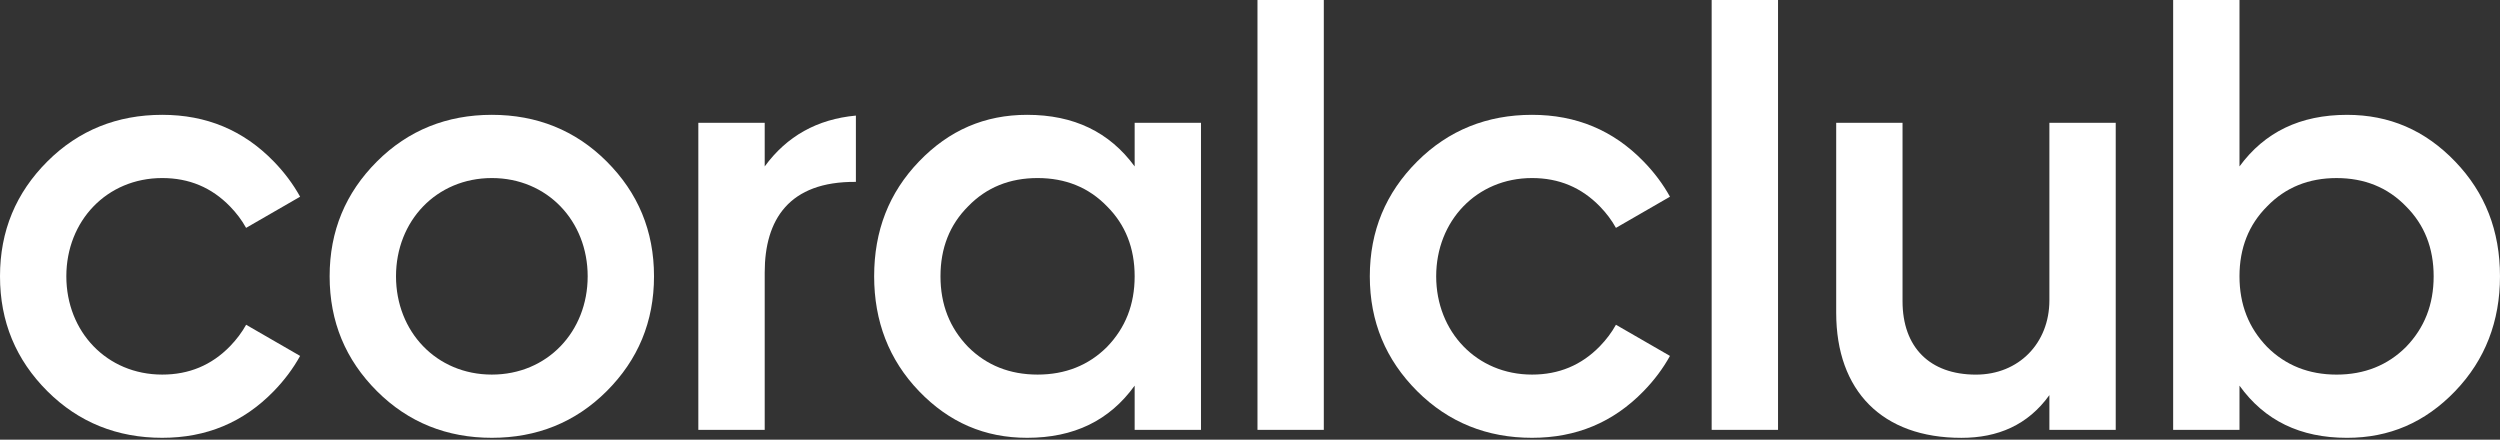
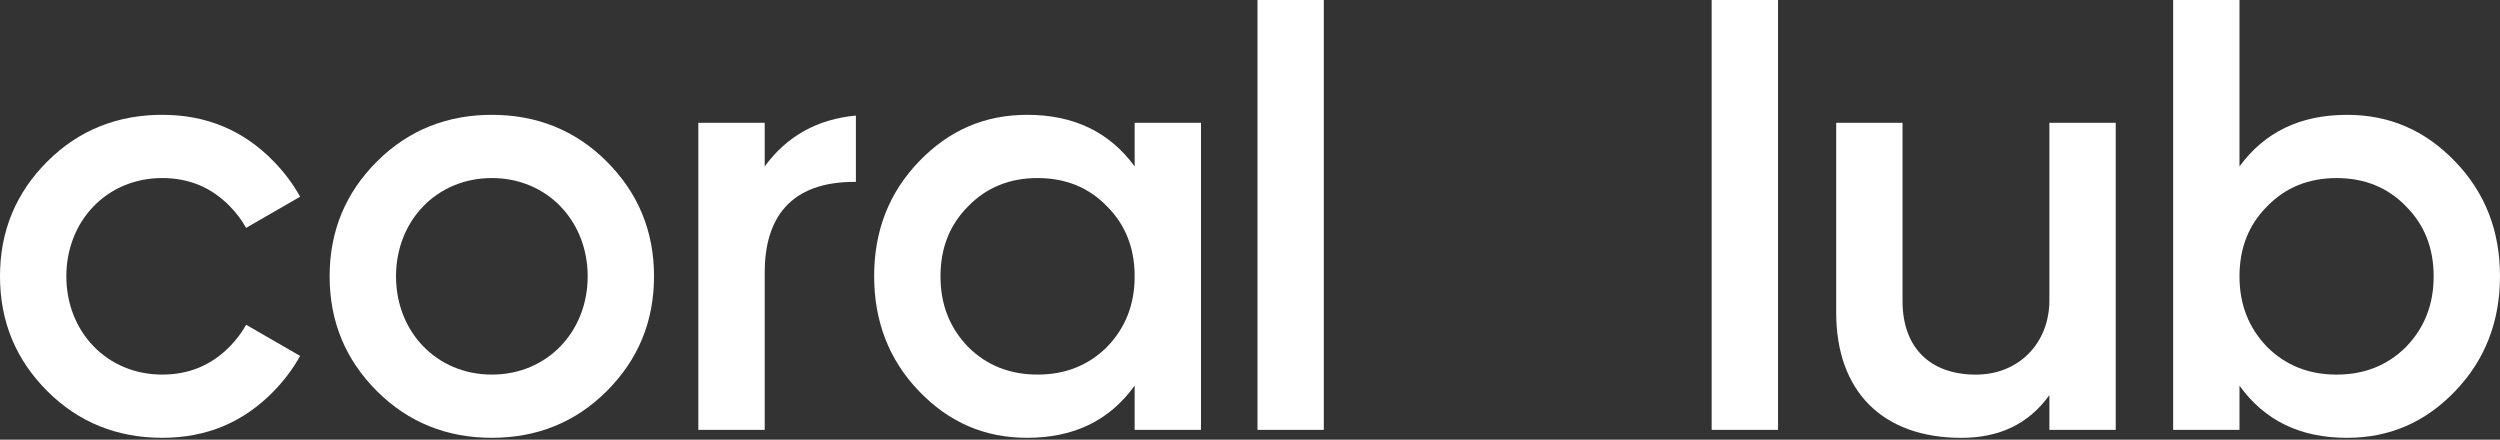
<svg xmlns="http://www.w3.org/2000/svg" width="978" height="172" viewBox="0 0 978 172" fill="none">
  <rect x="0" y="0" width="978" height="172" fill="#333333" stroke="none" />
  <path d="M918.147 44.927C899.884 44.927 885.945 51.649 876.088 65.107V0H850.137V168.161H876.088V150.868C885.945 164.556 899.884 171.277 918.147 171.277C934.73 171.277 948.668 165.274 960.451 153.022C972.235 140.77 977.996 125.632 977.996 108.095C977.996 90.328 972.235 75.434 960.451 63.182C948.668 50.931 934.73 44.927 918.147 44.927ZM886.908 135.729C879.695 128.275 876.088 119.155 876.088 108.095C876.088 97.05 879.695 87.915 886.908 80.72C894.122 73.265 903.246 69.66 914.066 69.66C924.887 69.66 934.011 73.265 941.225 80.72C948.439 87.915 952.045 97.05 952.045 108.095C952.045 119.155 948.439 128.275 941.225 135.729C934.011 142.94 924.887 146.545 914.066 146.545C903.246 146.545 894.122 142.94 886.908 135.729Z" fill="white" />
  <path d="M695.564 168.161V0H669.602V168.161H695.564Z" fill="white" />
  <path d="M827.672 168.168V48.051H801.721V117.482C801.721 134.179 789.815 146.552 772.988 146.552C754.832 146.552 744.271 135.767 744.271 117.833V48.051H718.32V122.34C718.32 152.923 736.324 171.285 767.288 171.285C781.532 171.285 793.285 166.305 801.721 154.572V168.168H827.672Z" fill="white" />
-   <path d="M599.325 44.92C581.78 44.92 566.65 50.924 554.392 63.175C542.135 75.427 535.869 90.321 535.869 108.088C535.869 125.869 542.135 140.764 554.392 153.015C566.65 165.267 581.78 171.27 599.325 171.27C616.595 171.27 631.068 165.267 642.974 153.015C647.131 148.753 650.57 144.155 653.29 139.236L632.154 127.045C630.503 130.04 628.409 132.82 625.887 135.432C618.643 142.872 609.84 146.538 599.325 146.538C577.669 146.538 561.835 129.78 561.835 108.088C561.835 86.411 577.669 69.653 599.325 69.653C609.84 69.653 618.643 73.319 625.887 80.774C628.409 83.371 630.503 86.151 632.154 89.145L653.29 76.955C650.57 72.036 647.131 67.438 642.974 63.175C631.068 50.924 616.595 44.92 599.325 44.92Z" fill="white" />
  <path d="M517.873 168.161V0H491.926V168.161H517.873Z" fill="white" />
  <path d="M401.816 44.92C420.079 44.92 434.018 51.642 443.876 65.1V48.037H469.826V168.154H443.876V150.861C434.018 164.549 420.079 171.27 401.816 171.27C385.234 171.27 371.295 165.267 359.512 153.015C347.729 140.764 341.967 125.625 341.967 108.088C341.967 90.321 347.729 75.427 359.512 63.175C371.295 50.924 385.234 44.92 401.816 44.92ZM433.055 135.722C440.269 128.268 443.876 119.148 443.876 108.088C443.876 97.043 440.269 87.908 433.055 80.713C425.841 73.258 416.717 69.653 405.897 69.653C395.076 69.653 385.952 73.258 378.738 80.713C371.525 87.908 367.918 97.043 367.918 108.088C367.918 119.148 371.525 128.268 378.738 135.722C385.952 142.933 395.076 146.538 405.897 146.538C416.717 146.538 425.841 142.933 433.055 135.722Z" fill="white" />
-   <path d="M192.409 44.92C174.864 44.92 159.718 50.924 147.461 63.175C135.204 75.427 128.953 90.321 128.953 108.088C128.953 125.869 135.204 140.764 147.461 153.015C159.718 165.267 174.864 171.27 192.409 171.27C209.954 171.27 225.085 165.267 237.342 153.015C249.599 140.764 255.85 125.869 255.85 108.088C255.85 90.321 249.599 75.427 237.342 63.175C225.085 50.924 209.954 44.92 192.409 44.92ZM192.409 146.538C170.753 146.538 154.919 129.78 154.919 108.088C154.919 86.411 170.753 69.653 192.409 69.653C214.05 69.653 229.899 86.411 229.899 108.088C229.899 129.78 214.066 146.538 192.409 146.538Z" fill="white" />
+   <path d="M192.409 44.92C174.864 44.92 159.718 50.924 147.461 63.175C135.204 75.427 128.953 90.321 128.953 108.088C128.953 125.869 135.204 140.764 147.461 153.015C159.718 165.267 174.864 171.27 192.409 171.27C209.954 171.27 225.085 165.267 237.342 153.015C249.599 140.764 255.85 125.869 255.85 108.088C255.85 90.321 249.599 75.427 237.342 63.175C225.085 50.924 209.954 44.92 192.409 44.92M192.409 146.538C170.753 146.538 154.919 129.78 154.919 108.088C154.919 86.411 170.753 69.653 192.409 69.653C214.05 69.653 229.899 86.411 229.899 108.088C229.899 129.78 214.066 146.538 192.409 146.538Z" fill="white" />
  <path d="M299.154 168.157V106.594C299.154 85.956 308.614 70.924 334.825 71.153V45.214C319.664 46.62 307.819 53.265 299.154 65.104V48.041H273.188V168.157H299.154Z" fill="white" />
  <path d="M63.456 44.92C45.911 44.92 30.765 50.924 18.508 63.175C6.251 75.427 0 90.321 0 108.088C0 125.869 6.251 140.764 18.508 153.015C30.765 165.267 45.911 171.27 63.456 171.27C80.726 171.27 95.199 165.267 107.105 153.015C111.247 148.753 114.685 144.155 117.406 139.236L96.284 127.045C94.619 130.04 92.525 132.82 90.003 135.432C82.759 142.872 73.956 146.538 63.456 146.538C41.8 146.538 25.951 129.78 25.951 108.088C25.951 86.411 41.8 69.653 63.456 69.653C73.956 69.653 82.759 73.319 90.003 80.774C92.525 83.371 94.619 86.151 96.269 89.145L117.406 76.955C114.685 72.036 111.247 67.438 107.105 63.175C95.199 50.924 80.726 44.92 63.456 44.92Z" fill="white" />
</svg>